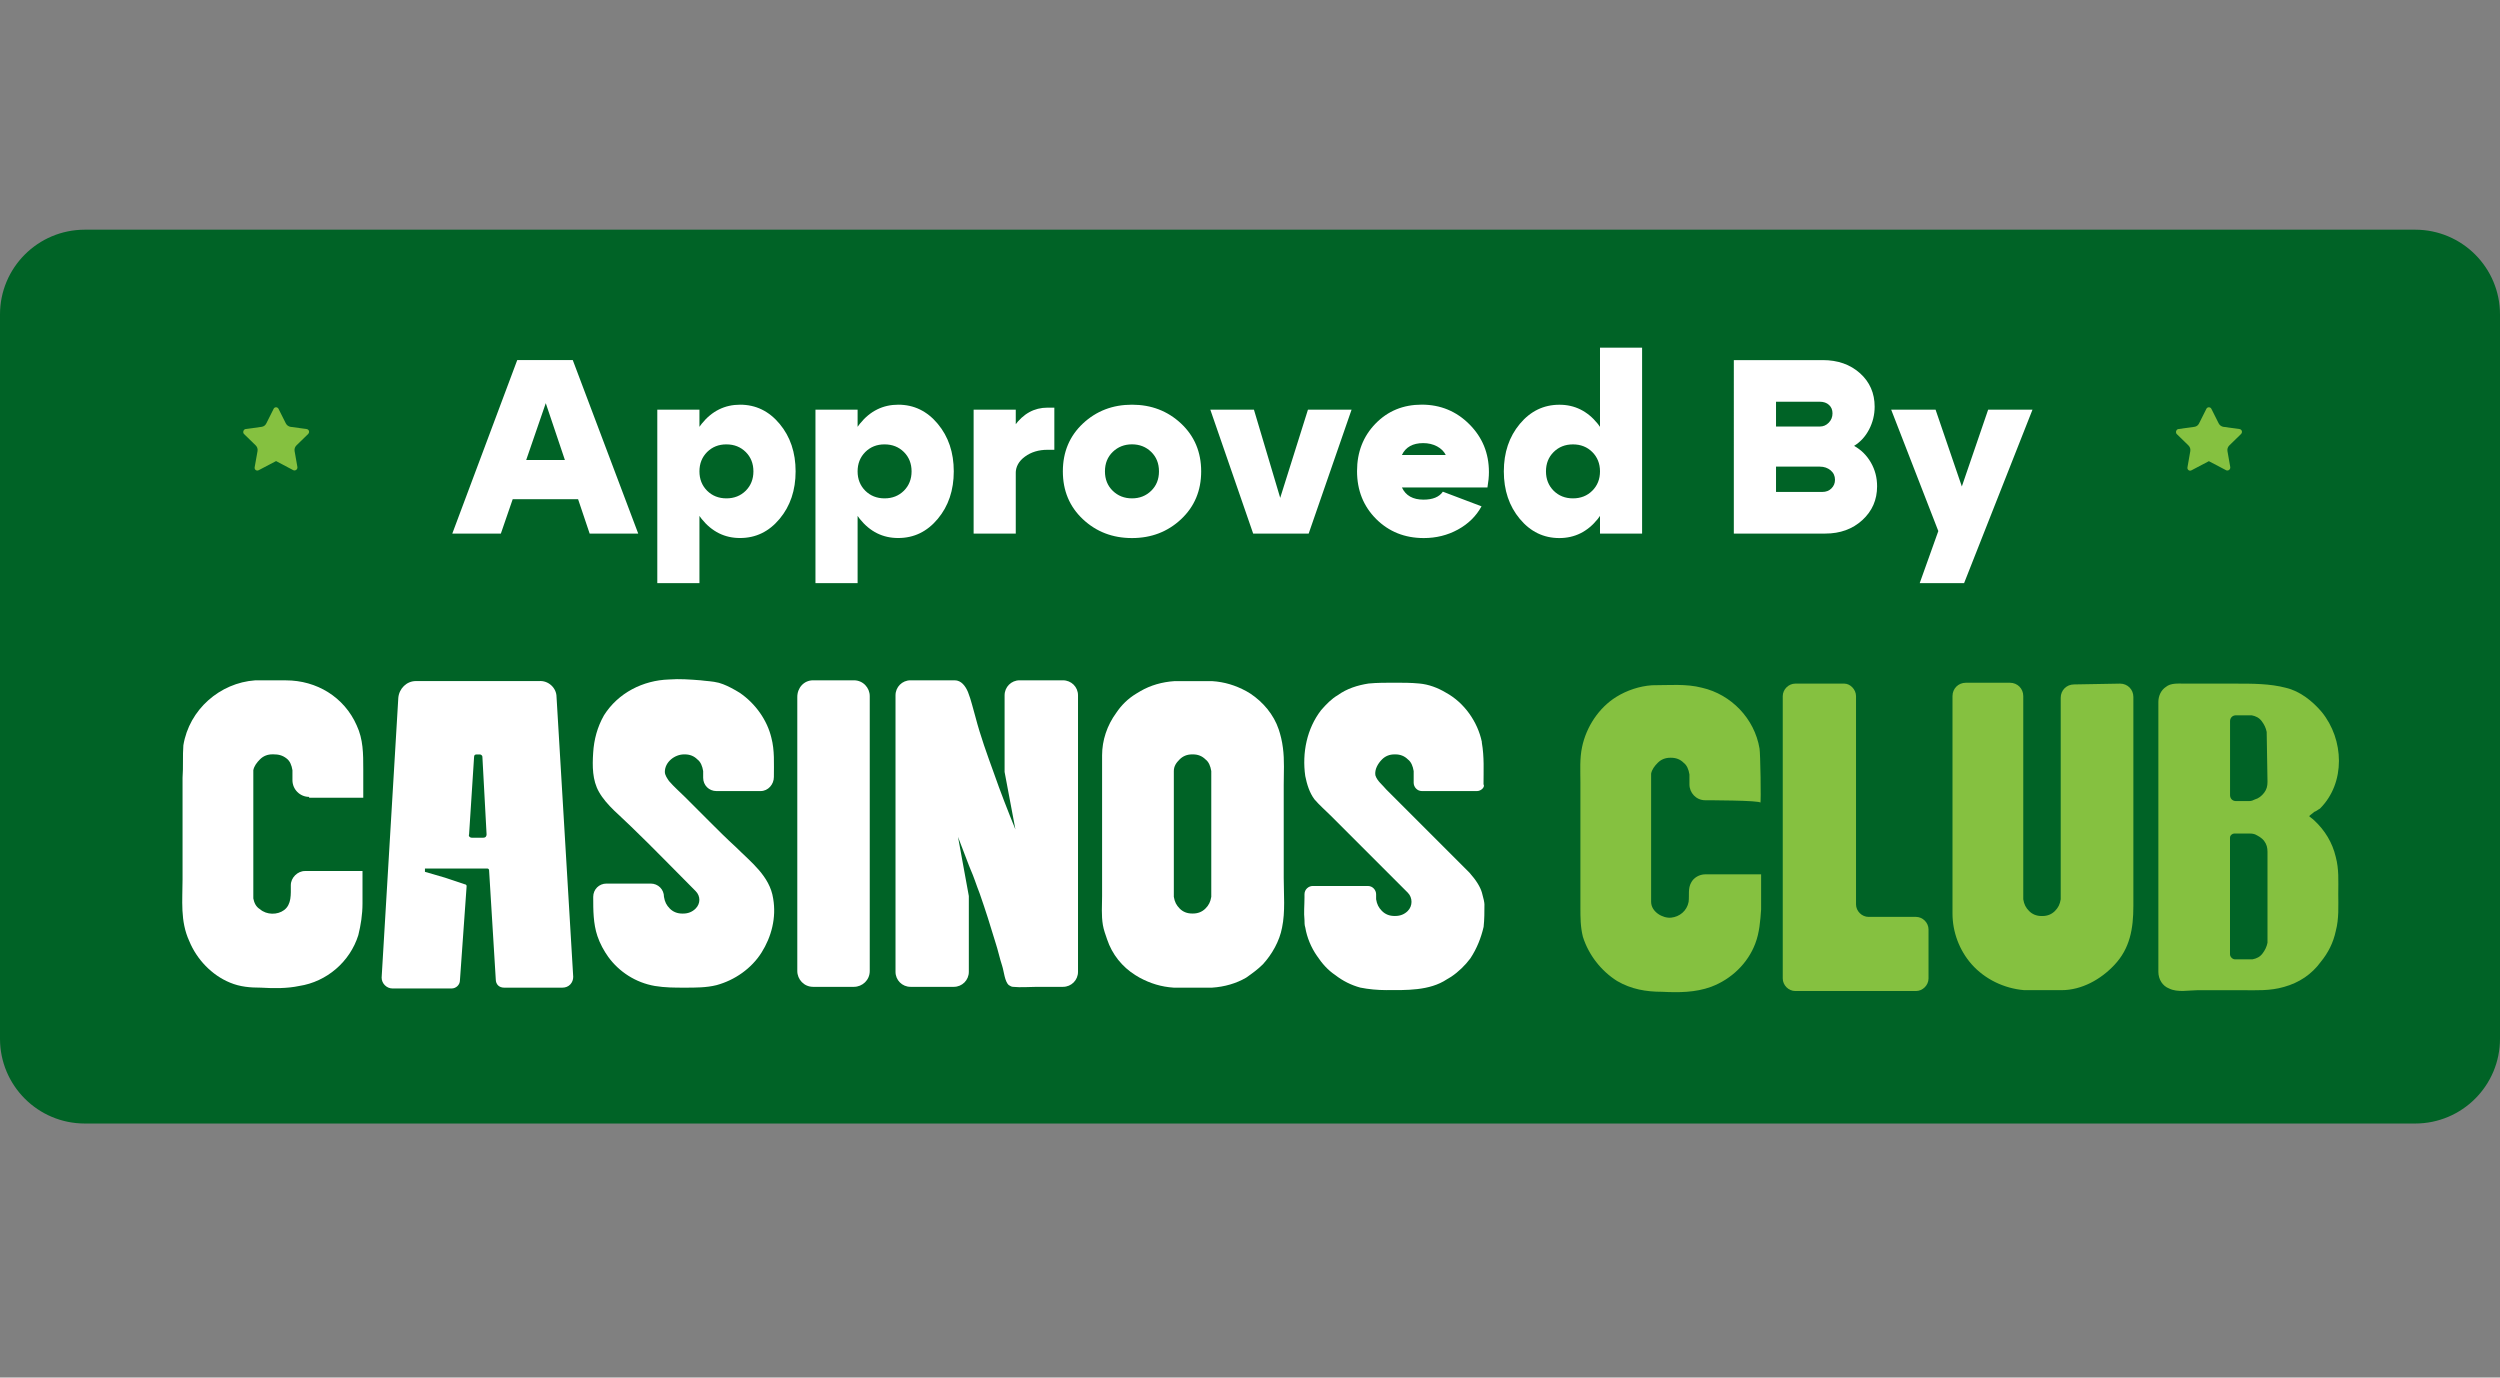
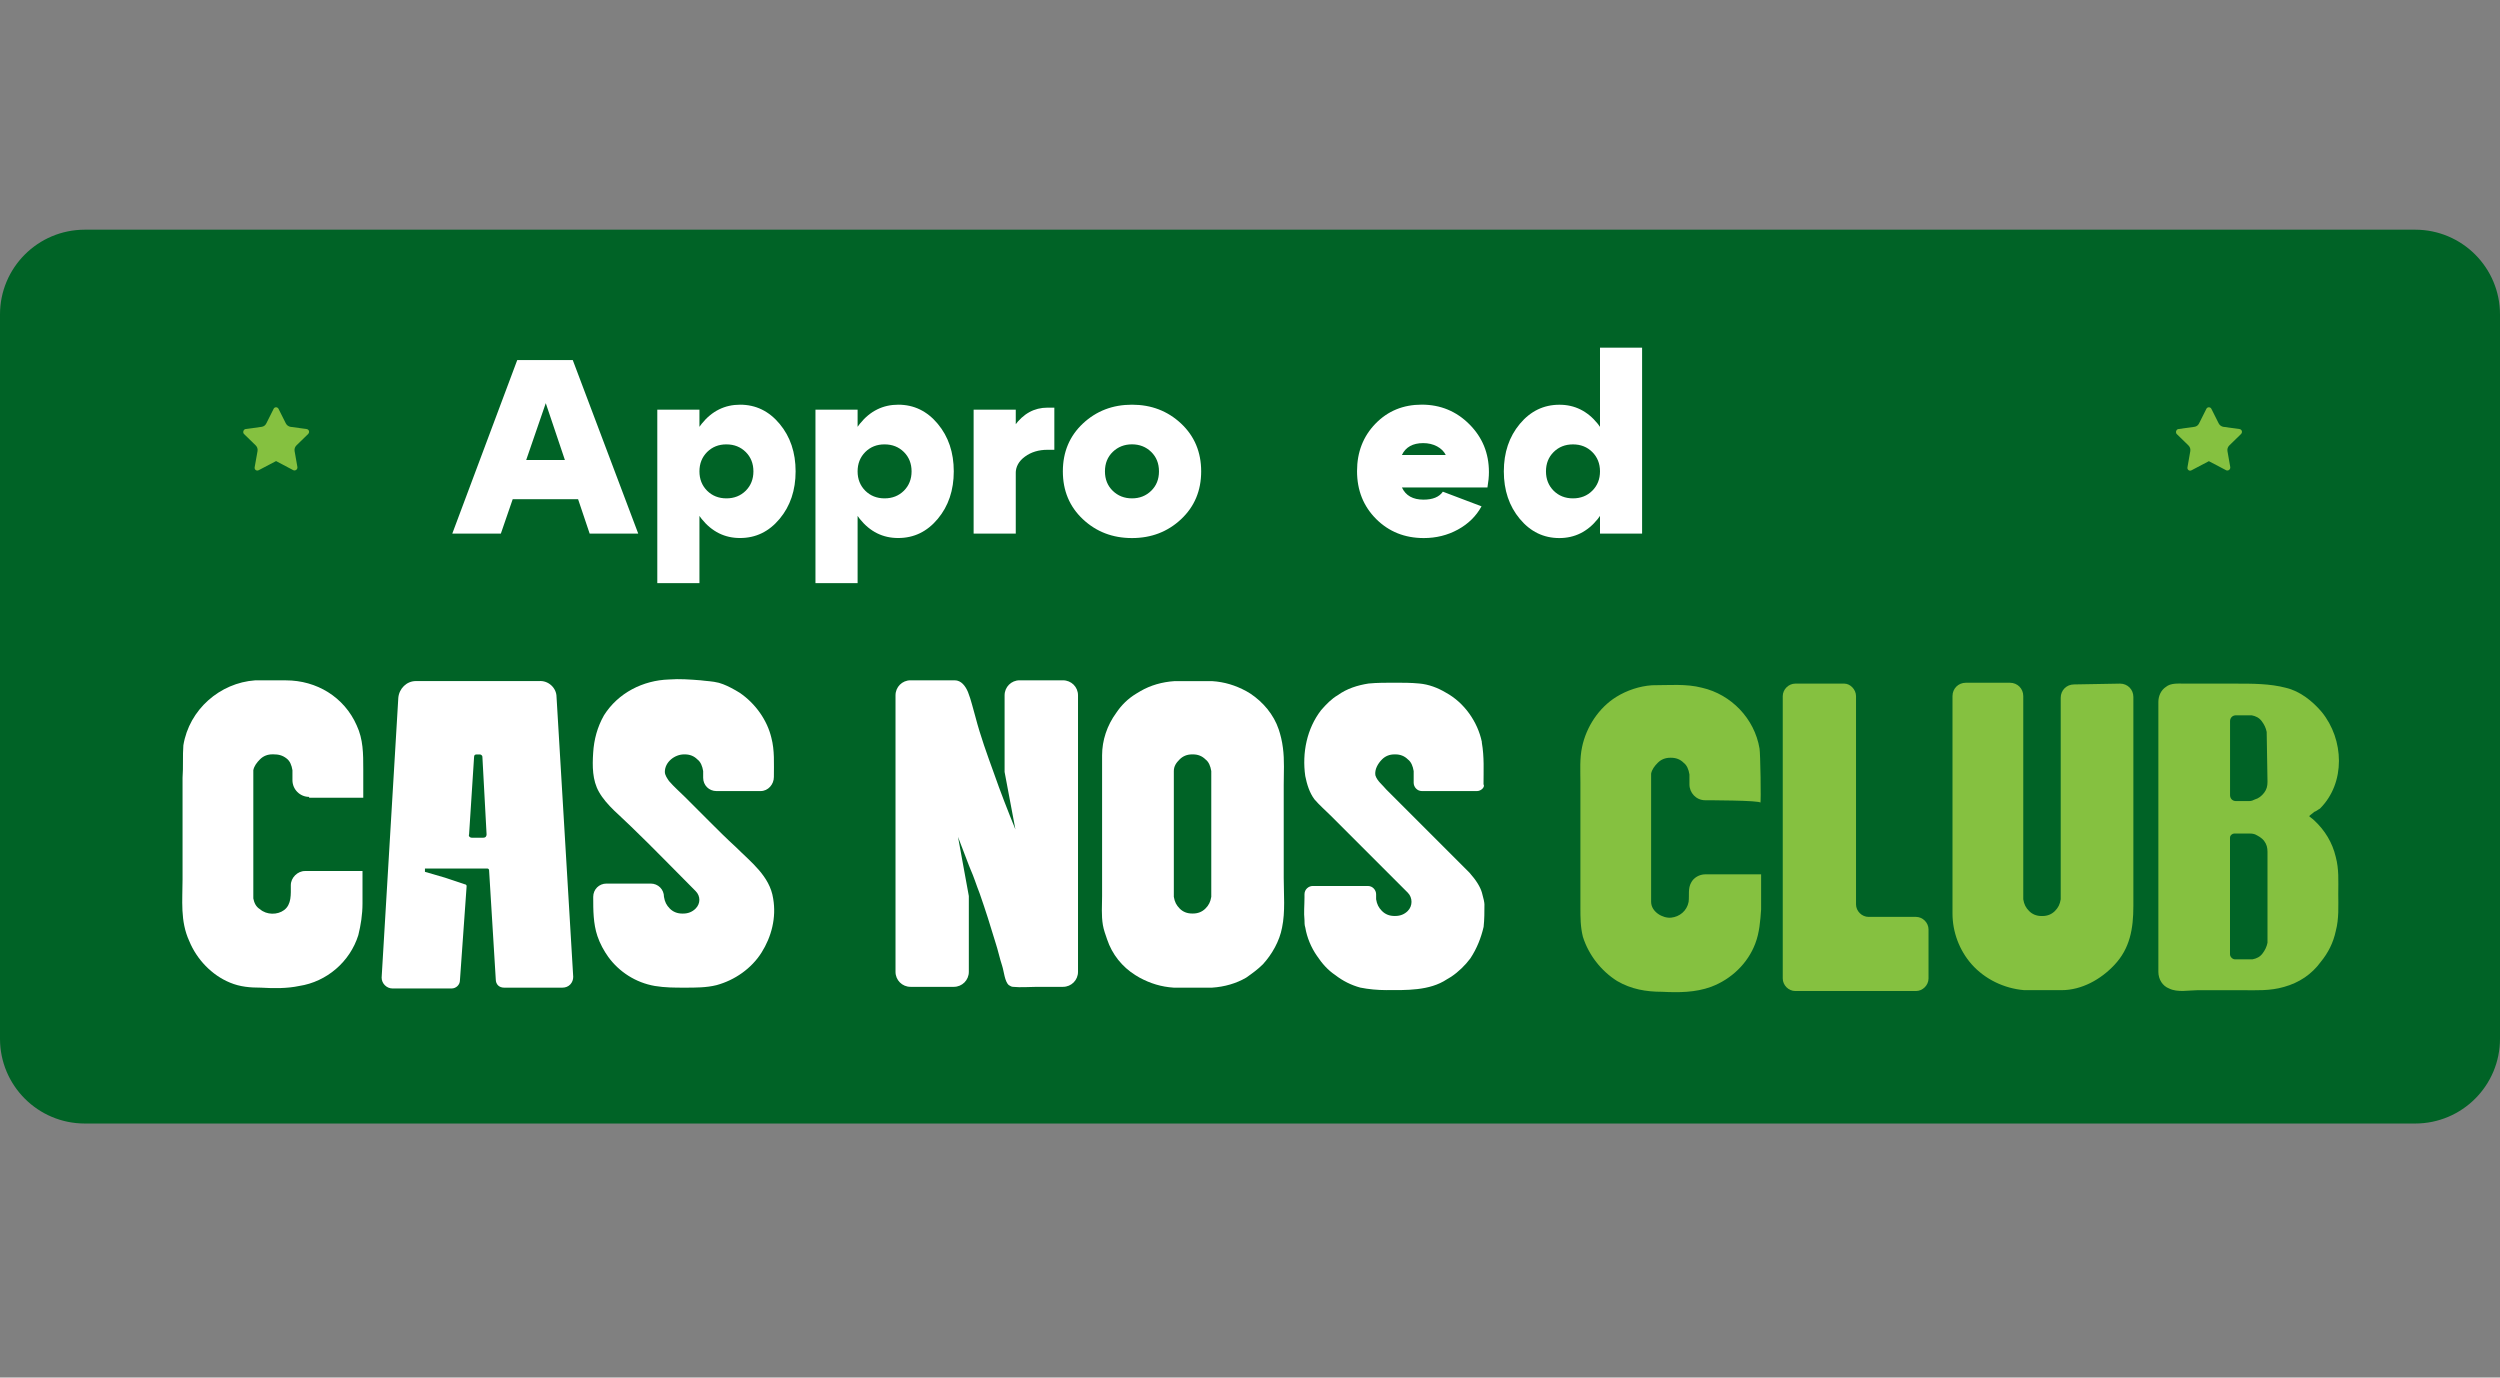
<svg xmlns="http://www.w3.org/2000/svg" version="1.1" id="Layer_1" x="0px" y="0px" viewBox="0 0 49 27" style="enable-background:new 0 0 49 27;" xml:space="preserve">
  <rect x="0" y="0" width="49" height="27" fill="#808080" stroke="none" />
  <style type="text/css">
	.st0{fill:#006326;}
	.st1{fill:#FFFFFF;}
	.st2{fill:#85C140;}
</style>
  <path class="st0" d="M47.338,22.021H1.662C0.744,22.021,0,21.277,0,20.359L0,6.164c0-0.918,0.744-1.662,1.662-1.662h45.676  C48.256,4.502,49,5.246,49,6.164v14.195C49,21.277,48.256,22.021,47.338,22.021z" />
  <path class="st1" d="M6.059,15.619c-0.18,0-0.327-0.147-0.327-0.327v-0.196c-0.016-0.098-0.049-0.18-0.114-0.229  c-0.082-0.065-0.163-0.082-0.261-0.082H5.341c-0.098,0-0.18,0.033-0.245,0.098c-0.065,0.065-0.114,0.131-0.131,0.212v2.514  c0.016,0.082,0.049,0.163,0.131,0.212c0.131,0.114,0.343,0.114,0.473,0.016C5.716,17.726,5.7,17.53,5.7,17.35  c0-0.147,0.131-0.278,0.278-0.278h1.127c0,0,0,0.588,0,0.637c0,0.212-0.033,0.424-0.082,0.62c-0.163,0.522-0.62,0.914-1.159,0.996  c-0.229,0.049-0.49,0.049-0.751,0.033c-0.212,0-0.408-0.016-0.604-0.098c-0.359-0.147-0.653-0.457-0.8-0.816  c-0.18-0.392-0.131-0.8-0.131-1.208c0-0.441,0-0.882,0-1.322c0-0.212,0-0.441,0-0.669c0.016-0.212,0-0.441,0.016-0.637  c0.114-0.702,0.718-1.224,1.404-1.273c0.082,0,0.147,0,0.229,0c0.131,0,0.261,0,0.376,0c0.604,0,1.143,0.327,1.388,0.882  C7.12,14.493,7.12,14.77,7.12,15.081c0,0.114,0,0.229,0,0.359c0,0.065,0,0.131,0,0.196H6.059V15.619z" />
  <path class="st1" d="M10.908,13.66l0.327,5.486c0,0.114-0.082,0.212-0.212,0.212H9.88c-0.098,0-0.163-0.065-0.163-0.163  l-0.131-2.139c0-0.016-0.016-0.033-0.033-0.033H8.329v0.065l0.392,0.114l0.392,0.131c0.016,0,0.033,0.016,0.033,0.033l-0.131,1.845  c0,0.098-0.082,0.163-0.163,0.163H7.692c-0.114,0-0.212-0.098-0.212-0.212l0.327-5.486c0.016-0.18,0.163-0.327,0.343-0.327h2.416  C10.745,13.334,10.908,13.481,10.908,13.66z M9.243,16.419h0.229c0.049,0,0.065-0.033,0.065-0.065l-0.082-1.518  c0-0.033-0.033-0.049-0.049-0.049H9.341c-0.033,0-0.049,0.016-0.049,0.049l-0.098,1.518C9.178,16.387,9.21,16.419,9.243,16.419z" />
  <path class="st1" d="M14.908,15.505h-0.865c-0.147,0-0.261-0.114-0.261-0.261v-0.131c-0.016-0.098-0.049-0.18-0.114-0.229  c-0.065-0.065-0.147-0.098-0.245-0.098h-0.016c-0.18,0-0.376,0.147-0.376,0.343c0,0.065,0.049,0.131,0.082,0.18  c0.098,0.114,0.212,0.212,0.31,0.31c0.163,0.163,0.327,0.327,0.49,0.49c0.163,0.163,0.327,0.327,0.506,0.49  c0.294,0.294,0.669,0.571,0.735,1.012c0.065,0.376-0.033,0.751-0.229,1.061c-0.196,0.31-0.522,0.539-0.882,0.637  c-0.196,0.049-0.408,0.049-0.62,0.049c-0.196,0-0.392,0-0.588-0.033c-0.376-0.065-0.702-0.278-0.914-0.571  c-0.082-0.114-0.163-0.261-0.212-0.408c-0.082-0.245-0.082-0.506-0.082-0.767c0-0.147,0.114-0.261,0.261-0.261h0.865  c0.147,0,0.261,0.114,0.261,0.261c0.016,0.098,0.049,0.163,0.114,0.229c0.065,0.065,0.147,0.098,0.245,0.098h0.016  c0.098,0,0.18-0.033,0.245-0.098c0.098-0.098,0.098-0.245,0-0.343c-0.424-0.424-0.833-0.849-1.257-1.257  c-0.212-0.212-0.49-0.424-0.637-0.686c-0.131-0.229-0.131-0.506-0.114-0.767c0.016-0.261,0.082-0.506,0.212-0.735  c0.278-0.441,0.767-0.686,1.273-0.702c0.212-0.016,0.408,0,0.62,0.016c0.114,0.016,0.229,0.016,0.359,0.049  c0.114,0.033,0.212,0.082,0.327,0.147l0.082,0.049c0.31,0.212,0.539,0.539,0.62,0.882c0.065,0.245,0.049,0.506,0.049,0.767  C15.169,15.374,15.055,15.505,14.908,15.505z" />
-   <path class="st1" d="M15.937,13.334h0.8c0.18,0,0.31,0.147,0.31,0.31v5.388c0,0.18-0.147,0.31-0.31,0.31h-0.8  c-0.18,0-0.31-0.147-0.31-0.31V13.66C15.627,13.481,15.757,13.334,15.937,13.334z" />
  <path class="st1" d="M21.129,13.628v5.42c0,0.163-0.131,0.294-0.294,0.294c-0.163,0-0.327,0-0.506,0c-0.147,0-0.327,0.016-0.473,0  c-0.033,0-0.049-0.016-0.082-0.033c-0.082-0.065-0.098-0.278-0.131-0.376c-0.049-0.147-0.082-0.31-0.131-0.457  c-0.098-0.327-0.196-0.637-0.31-0.963c-0.065-0.163-0.114-0.327-0.18-0.473l-0.033-0.082l-0.212-0.555l0.212,1.159v1.486  c0,0.163-0.131,0.294-0.294,0.294h-0.849c-0.163,0-0.294-0.131-0.294-0.294v-5.42c0-0.163,0.131-0.294,0.294-0.294  c0.294,0,0.604,0,0.865,0c0.131,0,0.212,0.114,0.261,0.229c0.065,0.163,0.098,0.327,0.147,0.49c0.098,0.376,0.229,0.735,0.359,1.094  c0.131,0.376,0.278,0.751,0.424,1.11l-0.212-1.127v-1.502c0-0.163,0.131-0.294,0.294-0.294h0.849  C20.998,13.334,21.129,13.464,21.129,13.628z" />
  <path class="st1" d="M25.145,14.656c0.033,0.245,0.016,0.49,0.016,0.735c0,0.278,0,0.539,0,0.816c0,0.327,0,0.669,0,0.996  c0,0.31,0.033,0.669-0.033,0.98c-0.049,0.261-0.196,0.522-0.376,0.718c-0.098,0.098-0.212,0.18-0.327,0.261  c-0.196,0.114-0.424,0.18-0.669,0.196h-0.751c-0.245-0.016-0.457-0.082-0.669-0.196l-0.082-0.049  c-0.261-0.163-0.457-0.408-0.555-0.702c-0.033-0.098-0.065-0.18-0.082-0.278c-0.033-0.196-0.016-0.376-0.016-0.571  c0-0.147,0-0.294,0-0.441c0-0.18,0-0.359,0-0.522c0-0.18,0-0.376,0-0.555c0-0.18,0-0.343,0-0.522c0-0.147,0-0.294,0-0.424  c0-0.098,0-0.196,0-0.294c0-0.294,0.098-0.588,0.278-0.833c0.098-0.147,0.229-0.278,0.392-0.376l0.082-0.049  c0.196-0.114,0.424-0.18,0.669-0.196h0.735c0.245,0.016,0.457,0.082,0.669,0.196l0.082,0.049c0.245,0.163,0.457,0.408,0.555,0.702  C25.096,14.395,25.129,14.525,25.145,14.656z M23.741,15.113c-0.016-0.098-0.049-0.18-0.114-0.229  c-0.065-0.065-0.147-0.098-0.245-0.098h-0.016c-0.098,0-0.18,0.033-0.245,0.098c-0.065,0.065-0.114,0.131-0.114,0.229v2.465  c0.016,0.098,0.049,0.163,0.114,0.229s0.147,0.098,0.245,0.098h0.016c0.098,0,0.18-0.033,0.245-0.098  c0.065-0.065,0.098-0.131,0.114-0.229V15.113z" />
  <path class="st1" d="M28.949,15.505h-1.078c-0.098,0-0.163-0.082-0.163-0.163v-0.229c-0.016-0.098-0.049-0.18-0.114-0.229  c-0.065-0.065-0.147-0.098-0.245-0.098h-0.016c-0.098,0-0.18,0.033-0.245,0.098c-0.082,0.082-0.147,0.196-0.131,0.31  c0.033,0.114,0.147,0.196,0.212,0.278c0.098,0.098,0.196,0.196,0.294,0.294c0.196,0.196,0.376,0.376,0.571,0.571  c0.212,0.212,0.441,0.441,0.669,0.669c0.033,0.033,0.065,0.065,0.098,0.098c0.131,0.147,0.212,0.278,0.245,0.392  c0.033,0.114,0.049,0.196,0.049,0.229c0,0.147,0,0.294-0.016,0.441c-0.049,0.212-0.131,0.424-0.261,0.62  c-0.098,0.131-0.229,0.261-0.376,0.359l-0.082,0.049c-0.343,0.229-0.8,0.212-1.192,0.212c-0.163,0-0.343-0.016-0.506-0.049  c-0.18-0.049-0.343-0.131-0.49-0.245c-0.147-0.098-0.261-0.229-0.359-0.376c-0.114-0.163-0.196-0.359-0.229-0.555  c-0.016-0.049-0.016-0.098-0.016-0.147c-0.016-0.147,0-0.294,0-0.441c0-0.016,0-0.049,0-0.065c0-0.098,0.082-0.163,0.163-0.163  h1.078c0.098,0,0.163,0.082,0.163,0.163v0.098c0.016,0.098,0.049,0.163,0.114,0.229c0.065,0.065,0.147,0.098,0.245,0.098h0.016  c0.098,0,0.18-0.033,0.245-0.098c0.098-0.098,0.098-0.261,0-0.359c-0.098-0.098-0.196-0.196-0.278-0.278  c-0.212-0.212-0.408-0.408-0.62-0.62c-0.196-0.196-0.392-0.392-0.604-0.604c-0.114-0.114-0.229-0.212-0.327-0.327  c-0.098-0.131-0.147-0.294-0.18-0.457c-0.065-0.457,0.033-0.931,0.31-1.29c0.098-0.114,0.212-0.229,0.327-0.294  c0.18-0.131,0.392-0.196,0.604-0.229c0.163-0.016,0.343-0.016,0.506-0.016c0.163,0,0.327,0,0.49,0.016  c0.18,0.016,0.359,0.082,0.522,0.18c0.359,0.196,0.62,0.571,0.702,0.963v0.016c0.049,0.278,0.033,0.555,0.033,0.816  C29.112,15.423,29.031,15.505,28.949,15.505z" />
  <path class="st2" d="M33.423,15.685c-0.18,0-0.31-0.147-0.31-0.31v-0.196c-0.016-0.098-0.049-0.18-0.114-0.229  c-0.065-0.065-0.147-0.098-0.245-0.098h-0.016c-0.098,0-0.18,0.033-0.245,0.098c-0.065,0.065-0.114,0.131-0.131,0.212v2.514  c0,0.196,0.229,0.327,0.392,0.31c0.163-0.016,0.31-0.131,0.343-0.31c0.016-0.131-0.016-0.261,0.049-0.376  c0.049-0.098,0.163-0.163,0.278-0.163h1.094c0,0,0,0.62,0,0.686c-0.016,0.229-0.033,0.457-0.114,0.669  c-0.147,0.392-0.473,0.702-0.865,0.849c-0.31,0.114-0.637,0.114-0.963,0.098c-0.31,0-0.604-0.049-0.882-0.212  c-0.31-0.196-0.555-0.506-0.669-0.865c-0.049-0.196-0.049-0.376-0.049-0.571c0-0.245,0-0.506,0-0.751c0-0.571,0-1.143,0-1.714  c0-0.229-0.016-0.457,0.033-0.686c0.082-0.392,0.327-0.767,0.669-0.98c0.212-0.131,0.457-0.212,0.702-0.229  c0.327,0,0.669-0.033,0.98,0.049c0.571,0.131,1.029,0.604,1.127,1.192c0.016,0.082,0.033,1.061,0.016,1.061  C34.517,15.685,33.423,15.685,33.423,15.685z" />
  <path class="st2" d="M36.378,13.644v4.082c0,0.131,0.114,0.245,0.245,0.245h0.931c0.131,0,0.245,0.114,0.245,0.245v0.963  c0,0.131-0.114,0.245-0.245,0.245h-2.367c-0.131,0-0.245-0.114-0.245-0.245v-5.535c0-0.131,0.114-0.245,0.245-0.245h0.963  C36.263,13.399,36.378,13.513,36.378,13.644z" />
  <path class="st2" d="M41.553,13.399c0.147,0,0.261,0.114,0.261,0.261c0,0.294,0,0.571,0,0.849c0,0.588,0,1.176,0,1.763  c0,0.49,0,0.996,0,1.486c0,0.441-0.065,0.833-0.376,1.159c-0.261,0.278-0.637,0.49-1.029,0.49h-0.735  c-0.392-0.033-0.767-0.212-1.029-0.506c-0.245-0.278-0.376-0.637-0.376-0.996c0-0.163,0-0.327,0-0.49c0-0.539,0-1.061,0-1.6  c0-0.522,0-1.045,0-1.584c0-0.196,0-0.392,0-0.588c0-0.147,0.114-0.261,0.261-0.261h0.865c0.147,0,0.261,0.114,0.261,0.261v3.984  c0.016,0.098,0.049,0.163,0.114,0.229c0.065,0.065,0.147,0.098,0.245,0.098h0.016c0.098,0,0.18-0.033,0.245-0.098  c0.065-0.065,0.098-0.131,0.114-0.229v-3.951c0-0.147,0.114-0.261,0.261-0.261L41.553,13.399L41.553,13.399z" />
  <path class="st2" d="M45.472,15.848c0.506-0.506,0.473-1.355,0.033-1.894c-0.18-0.212-0.424-0.408-0.702-0.473  c-0.31-0.082-0.653-0.082-0.98-0.082c-0.327,0-0.653,0-0.996,0c-0.131,0-0.278-0.016-0.376,0.065  c-0.098,0.065-0.147,0.18-0.147,0.294c0,0,0,5.273,0,5.29c0,0.147,0.082,0.278,0.212,0.327c0.163,0.082,0.392,0.033,0.555,0.033  c0.294,0,0.588,0,0.882,0c0.278,0,0.539,0.016,0.816-0.065c0.294-0.082,0.539-0.245,0.718-0.49c0.147-0.18,0.245-0.376,0.294-0.604  c0.065-0.245,0.049-0.49,0.049-0.735c0-0.245,0.016-0.473-0.049-0.718c-0.065-0.278-0.212-0.522-0.424-0.718  c-0.033-0.033-0.065-0.049-0.098-0.082c0.033-0.033,0.065-0.049,0.098-0.082C45.406,15.897,45.439,15.864,45.472,15.848z   M44.443,18.477c-0.016,0.082-0.049,0.147-0.098,0.212s-0.114,0.098-0.196,0.114h-0.343c-0.049,0-0.098-0.049-0.098-0.098v-2.286  c0-0.049,0.049-0.082,0.082-0.082h0.294c0.033,0,0.065,0,0.114,0.016c0.065,0.033,0.131,0.065,0.18,0.131  c0.049,0.065,0.065,0.131,0.065,0.212L44.443,18.477L44.443,18.477z M44.443,15.325c0,0.082-0.016,0.147-0.065,0.212  c-0.049,0.065-0.114,0.114-0.18,0.131c-0.033,0.016-0.065,0.033-0.114,0.033h-0.261c-0.065,0-0.114-0.049-0.114-0.114v-1.453  c0-0.065,0.049-0.114,0.114-0.114h0.31c0.082,0.016,0.147,0.049,0.196,0.114s0.082,0.131,0.098,0.212L44.443,15.325L44.443,15.325z" />
  <path class="st2" d="M43.344,8.015l0.142,0.283c0.018,0.037,0.055,0.062,0.092,0.068l0.314,0.043  c0.049,0.006,0.068,0.062,0.031,0.099l-0.228,0.222c-0.031,0.031-0.043,0.068-0.037,0.111l0.055,0.314  c0.006,0.049-0.043,0.08-0.08,0.062l-0.339-0.178l-0.339,0.178c-0.043,0.025-0.092-0.012-0.08-0.062l0.055-0.314  c0.006-0.043-0.006-0.08-0.037-0.111l-0.228-0.222c-0.031-0.031-0.012-0.092,0.031-0.099l0.314-0.043  c0.043-0.006,0.074-0.031,0.092-0.068l0.142-0.283C43.263,7.972,43.325,7.972,43.344,8.015z" />
  <path class="st2" d="M5.46,8.015l0.142,0.283C5.62,8.335,5.657,8.36,5.694,8.366l0.314,0.043C6.057,8.415,6.075,8.47,6.039,8.507  L5.811,8.729C5.78,8.76,5.768,8.797,5.774,8.84l0.055,0.314c0.006,0.049-0.043,0.08-0.08,0.062L5.411,9.037L5.072,9.215  C5.029,9.24,4.98,9.203,4.992,9.154L5.048,8.84c0.006-0.043-0.006-0.08-0.037-0.111L4.783,8.507  C4.752,8.477,4.771,8.415,4.814,8.409l0.314-0.043C5.171,8.36,5.202,8.335,5.22,8.298l0.142-0.283  C5.38,7.972,5.441,7.972,5.46,8.015z" />
  <g>
    <path class="st1" d="M9.817,10.458H8.865l1.273-3.401h1.088l1.283,3.401h-0.952l-0.86-2.556L9.817,10.458z M9.788,9.016h1.822   v0.768H9.788V9.016z" />
    <path class="st1" d="M12.883,8.029h0.826v3.401h-0.826V8.029z M13.753,10.172c-0.201-0.25-0.301-0.561-0.301-0.933   c0-0.373,0.1-0.684,0.301-0.933c0.201-0.25,0.452-0.374,0.753-0.374c0.308,0,0.566,0.125,0.775,0.376s0.313,0.561,0.313,0.931   c0,0.369-0.104,0.679-0.313,0.93s-0.467,0.376-0.775,0.376C14.205,10.546,13.954,10.421,13.753,10.172z M13.859,8.86   c-0.1,0.101-0.15,0.227-0.15,0.379c0,0.152,0.05,0.278,0.15,0.379c0.101,0.1,0.227,0.15,0.379,0.15c0.152,0,0.278-0.05,0.379-0.15   c0.1-0.101,0.15-0.227,0.15-0.379c0-0.152-0.05-0.279-0.15-0.379c-0.101-0.1-0.227-0.15-0.379-0.15   C14.086,8.709,13.96,8.76,13.859,8.86z" />
    <path class="st1" d="M15.983,8.029h0.826v3.401h-0.826V8.029z M16.853,10.172c-0.201-0.25-0.301-0.561-0.301-0.933   c0-0.373,0.1-0.684,0.301-0.933c0.201-0.25,0.452-0.374,0.753-0.374c0.308,0,0.566,0.125,0.775,0.376s0.313,0.561,0.313,0.931   c0,0.369-0.104,0.679-0.313,0.93s-0.467,0.376-0.775,0.376C17.304,10.546,17.053,10.421,16.853,10.172z M16.959,8.86   c-0.1,0.101-0.15,0.227-0.15,0.379c0,0.152,0.05,0.278,0.15,0.379c0.101,0.1,0.227,0.15,0.379,0.15c0.152,0,0.278-0.05,0.379-0.15   c0.1-0.101,0.15-0.227,0.15-0.379c0-0.152-0.05-0.279-0.15-0.379c-0.101-0.1-0.227-0.15-0.379-0.15   C17.186,8.709,17.06,8.76,16.959,8.86z" />
    <path class="st1" d="M19.083,10.458V8.029h0.826v2.429H19.083z M20.53,8.816c-0.172,0-0.318,0.044-0.44,0.133   c-0.122,0.089-0.182,0.199-0.182,0.328h-0.282c0-0.382,0.086-0.692,0.257-0.93c0.172-0.238,0.387-0.357,0.646-0.357h0.136v0.826   H20.53z" />
    <path class="st1" d="M21.225,10.177c-0.262-0.246-0.393-0.559-0.393-0.938c0-0.379,0.131-0.692,0.393-0.938   c0.263-0.246,0.583-0.369,0.962-0.369c0.379,0,0.699,0.123,0.962,0.369c0.262,0.246,0.394,0.559,0.394,0.938   c0,0.379-0.131,0.691-0.394,0.938c-0.263,0.246-0.583,0.369-0.962,0.369C21.808,10.546,21.487,10.423,21.225,10.177z M21.81,8.857   c-0.102,0.099-0.153,0.226-0.153,0.382c0,0.155,0.051,0.282,0.153,0.381c0.102,0.099,0.228,0.148,0.377,0.148   c0.149,0,0.274-0.049,0.376-0.148c0.102-0.099,0.153-0.226,0.153-0.381c0-0.156-0.051-0.283-0.153-0.382   c-0.102-0.099-0.228-0.148-0.376-0.148C22.038,8.709,21.912,8.759,21.81,8.857z" />
-     <path class="st1" d="M25.636,8.029h0.855l-0.841,2.429h-1.088l-0.84-2.429h0.855l0.515,1.729L25.636,8.029z" />
    <path class="st1" d="M27.478,9.555c0.074,0.159,0.215,0.238,0.423,0.238c0.181,0,0.308-0.052,0.379-0.156l0.758,0.287   c-0.104,0.191-0.258,0.343-0.462,0.455s-0.428,0.167-0.67,0.167c-0.373,0-0.684-0.125-0.934-0.374   c-0.249-0.25-0.374-0.562-0.374-0.938c0-0.373,0.121-0.683,0.362-0.931c0.241-0.248,0.543-0.372,0.906-0.372   c0.366,0,0.677,0.128,0.933,0.384s0.384,0.568,0.384,0.938c0,0.091-0.01,0.191-0.029,0.301H27.478z M28.337,8.918   c-0.035-0.071-0.093-0.128-0.172-0.17c-0.08-0.042-0.17-0.063-0.27-0.063c-0.204,0-0.344,0.078-0.418,0.233H28.337z" />
    <path class="st1" d="M31.316,8.306c0.2,0.25,0.301,0.561,0.301,0.933c0,0.372-0.101,0.683-0.301,0.933   c-0.201,0.25-0.452,0.374-0.753,0.374c-0.308,0-0.566-0.125-0.775-0.376s-0.313-0.561-0.313-0.93c0-0.37,0.104-0.68,0.313-0.931   s0.468-0.376,0.775-0.376C30.864,7.932,31.115,8.057,31.316,8.306z M31.209,9.618c0.101-0.101,0.151-0.227,0.151-0.379   c0-0.152-0.051-0.279-0.151-0.379c-0.1-0.1-0.227-0.15-0.379-0.15s-0.278,0.05-0.379,0.15c-0.101,0.101-0.15,0.227-0.15,0.379   c0,0.152,0.05,0.278,0.15,0.379c0.101,0.1,0.227,0.15,0.379,0.15S31.109,9.718,31.209,9.618z M32.186,10.458H31.36V6.814h0.825   V10.458z" />
-     <path class="st1" d="M35.776,10.458h-1.793V7.058h1.744c0.295,0,0.537,0.086,0.729,0.257c0.191,0.172,0.287,0.391,0.287,0.656   c0,0.159-0.037,0.308-0.109,0.447c-0.073,0.139-0.171,0.246-0.294,0.321c0.139,0.078,0.249,0.187,0.33,0.328   c0.081,0.141,0.121,0.296,0.121,0.464c0,0.266-0.096,0.486-0.289,0.663C36.31,10.37,36.067,10.458,35.776,10.458z M35.669,7.874   H34.81V8.36h0.859c0.068,0,0.126-0.025,0.175-0.076c0.049-0.05,0.073-0.111,0.073-0.182c0-0.068-0.022-0.123-0.068-0.165   C35.804,7.895,35.743,7.874,35.669,7.874z M35.669,9.146H34.81v0.496h0.908c0.071,0,0.13-0.022,0.177-0.068s0.071-0.102,0.071-0.17   c0-0.075-0.028-0.136-0.085-0.185C35.823,9.171,35.753,9.146,35.669,9.146z" />
-     <path class="st1" d="M39.837,8.029l-1.341,3.401h-0.87l0.365-1.021l-0.924-2.38h0.87l0.515,1.506l0.516-1.506H39.837z" />
  </g>
</svg>